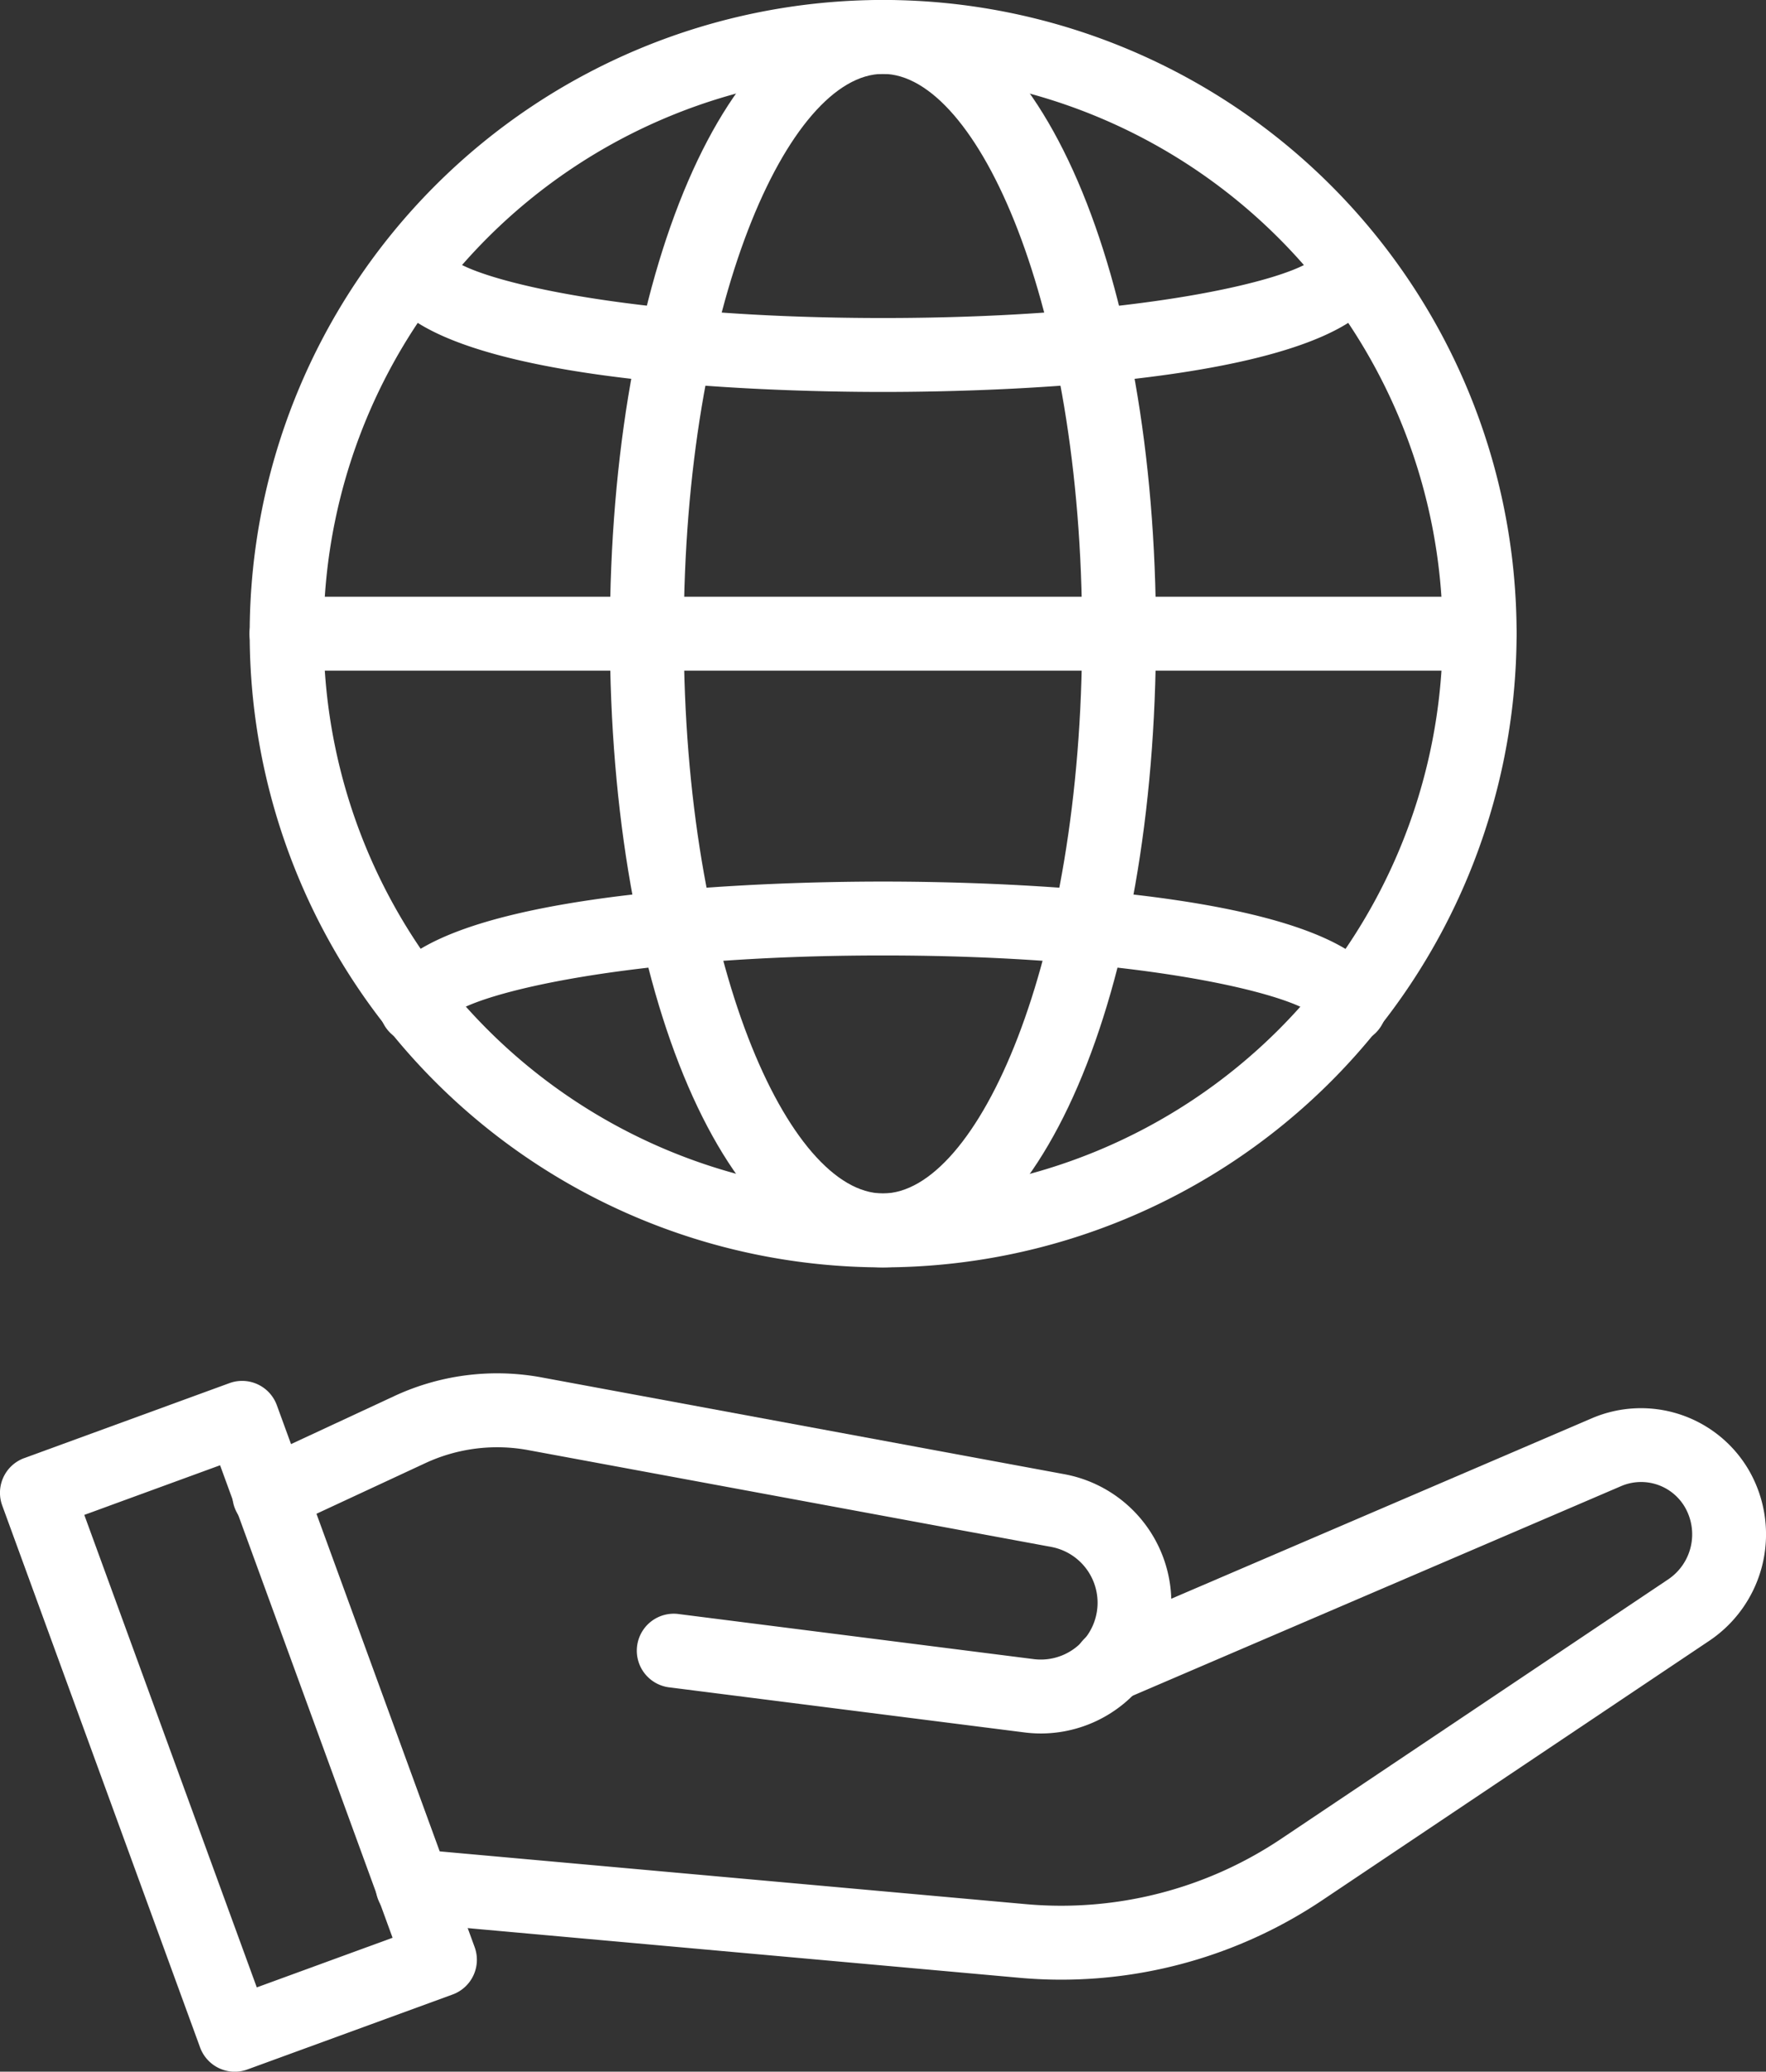
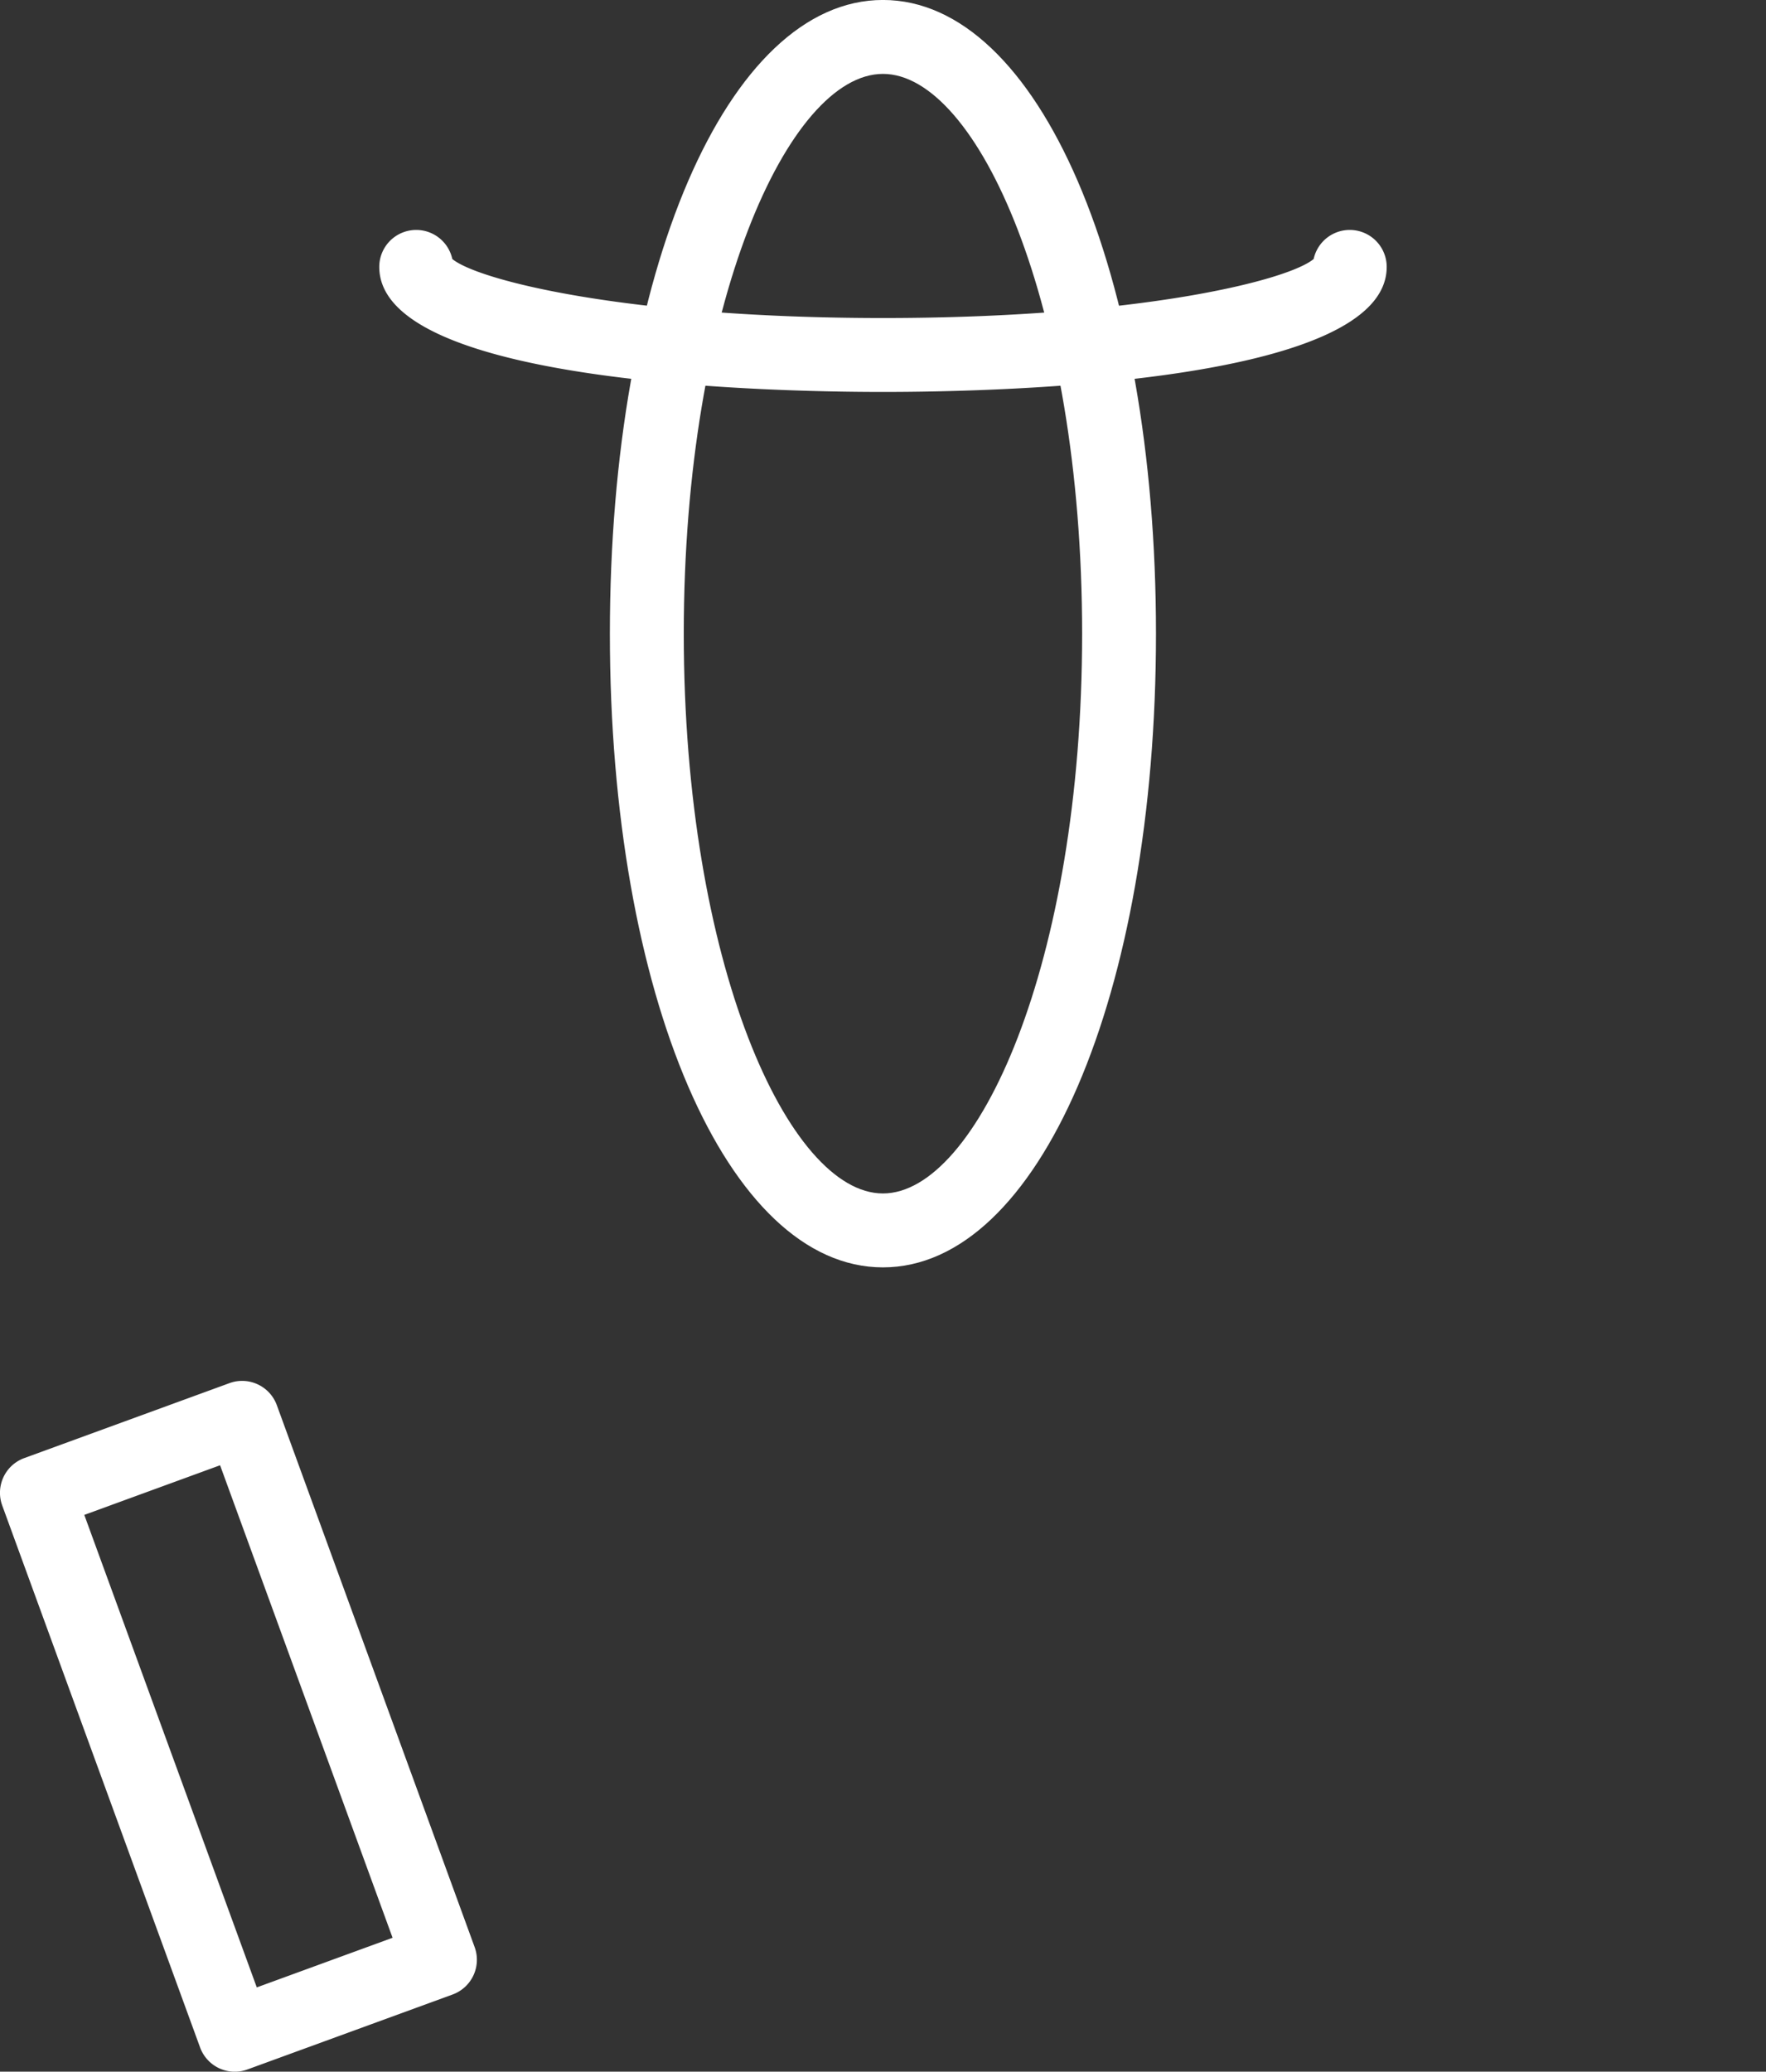
<svg xmlns="http://www.w3.org/2000/svg" width="51.476" height="60.362" viewBox="0 0 51.476 60.362">
  <rect x="0" y="0" width="51.476" height="60.362" fill="#333333" stroke="none" />
  <g id="Group_5901" data-name="Group 5901" transform="translate(-3042.703 -955.856)">
    <g id="Group_5893" data-name="Group 5893" transform="translate(3042.703 995.871)">
      <g id="Group_5890" data-name="Group 5890" transform="translate(10.962 1.015)">
-         <path id="Path_13135" data-name="Path 13135" d="M3101.3,1130.906c-.4,0-.809-.018-1.213-.054l-17.781-1.6a1.077,1.077,0,1,1,.194-2.145l17.781,1.6a11.515,11.515,0,0,0,7.417-1.9l11.288-7.564a1.581,1.581,0,0,0,.48-2.118,1.478,1.478,0,0,0-1.85-.6l-14.438,6.193a1.077,1.077,0,1,1-.848-1.979l14.438-6.193a3.638,3.638,0,0,1,4.552,1.485,3.735,3.735,0,0,1-1.134,5l-11.289,7.565A13.675,13.675,0,0,1,3101.3,1130.906Z" transform="translate(-3081.324 -1114.255)" fill="#fff" />
-       </g>
+         </g>
      <g id="Group_5891" data-name="Group 5891" transform="translate(6.797 0)">
-         <path id="Path_13136" data-name="Path 13136" d="M3090.2,1121.172a3.887,3.887,0,0,1-.487-.031l-10.326-1.31a1.077,1.077,0,1,1,.271-2.136l10.326,1.31a1.655,1.655,0,0,0,.51-3.269l-15.236-2.819a4.97,4.97,0,0,0-3.016.382l-4.061,1.888a1.077,1.077,0,1,1-.907-1.953l4.061-1.888a7.111,7.111,0,0,1,4.316-.547l15.236,2.82a3.809,3.809,0,0,1-.686,7.553Z" transform="translate(-3066.65 -1110.679)" fill="#fff" />
-       </g>
+         </g>
      <g id="Group_5892" data-name="Group 5892" transform="translate(0 0.22)">
        <path id="Path_13137" data-name="Path 13137" d="M3049.546,1131.581a1.077,1.077,0,0,1-1.011-.708l-5.767-15.79a1.076,1.076,0,0,1,.642-1.381l5.981-2.184a1.077,1.077,0,0,1,1.381.642l5.766,15.79a1.077,1.077,0,0,1-.642,1.381l-5.981,2.184A1.074,1.074,0,0,1,3049.546,1131.581Zm-4.386-16.224,5.028,13.767,3.958-1.446-5.028-13.767Z" transform="translate(-3042.703 -1111.453)" fill="#fff" />
      </g>
    </g>
    <g id="Group_5900" data-name="Group 5900" transform="translate(3049.977 955.856)">
      <g id="Group_5898" data-name="Group 5898" transform="translate(0 0)">
        <g id="Group_5894" data-name="Group 5894">
-           <path id="Path_13138" data-name="Path 13138" d="M3086.8,992.783a18.464,18.464,0,1,1,18.464-18.464A18.484,18.484,0,0,1,3086.8,992.783Zm0-34.774a16.31,16.31,0,1,0,16.31,16.31A16.329,16.329,0,0,0,3086.8,958.009Z" transform="translate(-3068.332 -955.856)" fill="#fff" />
-         </g>
+           </g>
        <g id="Group_5895" data-name="Group 5895" transform="translate(10.504)">
          <path id="Path_13139" data-name="Path 13139" d="M3113.3,992.783c-4.537,0-7.959-7.938-7.959-18.464s3.422-18.464,7.959-18.464,7.959,7.938,7.959,18.464S3117.838,992.783,3113.3,992.783Zm0-34.774c-2.746,0-5.805,6.7-5.805,16.31s3.06,16.31,5.805,16.31,5.806-6.7,5.806-16.31S3116.047,958.009,3113.3,958.009Z" transform="translate(-3105.342 -955.856)" fill="#fff" />
        </g>
        <g id="Group_5896" data-name="Group 5896" transform="translate(3.781 25.686)">
-           <path id="Path_13140" data-name="Path 13140" d="M3109.942,1051.075a1.078,1.078,0,0,1-1.052-.846c-.735-.615-5.066-1.72-12.553-1.72s-11.819,1.105-12.554,1.72a1.077,1.077,0,0,1-2.129-.231c0-3.38,11.238-3.642,14.683-3.642s14.682.263,14.682,3.642A1.077,1.077,0,0,1,3109.942,1051.075Zm-1.077-1.077h0Zm-25.058,0h0Z" transform="translate(-3081.654 -1046.356)" fill="#fff" />
-         </g>
+           </g>
        <g id="Group_5897" data-name="Group 5897" transform="translate(3.781 6.701)">
          <path id="Path_13141" data-name="Path 13141" d="M3096.337,984.186c-3.445,0-14.683-.263-14.683-3.643a1.077,1.077,0,0,1,2.129-.231c.735.615,5.066,1.72,12.554,1.72s11.818-1.1,12.553-1.72a1.077,1.077,0,0,1,2.129.231C3111.019,983.923,3099.781,984.186,3096.337,984.186Zm12.529-3.643h0Zm-25.058,0h0Z" transform="translate(-3081.654 -979.467)" fill="#fff" />
        </g>
      </g>
      <g id="Group_5899" data-name="Group 5899" transform="translate(0 17.387)">
-         <path id="Path_13142" data-name="Path 13142" d="M3104.183,1019.268h-34.774a1.077,1.077,0,0,1,0-2.154h34.774a1.077,1.077,0,0,1,0,2.154Z" transform="translate(-3068.332 -1017.114)" fill="#fff" />
-       </g>
+         </g>
    </g>
  </g>
</svg>